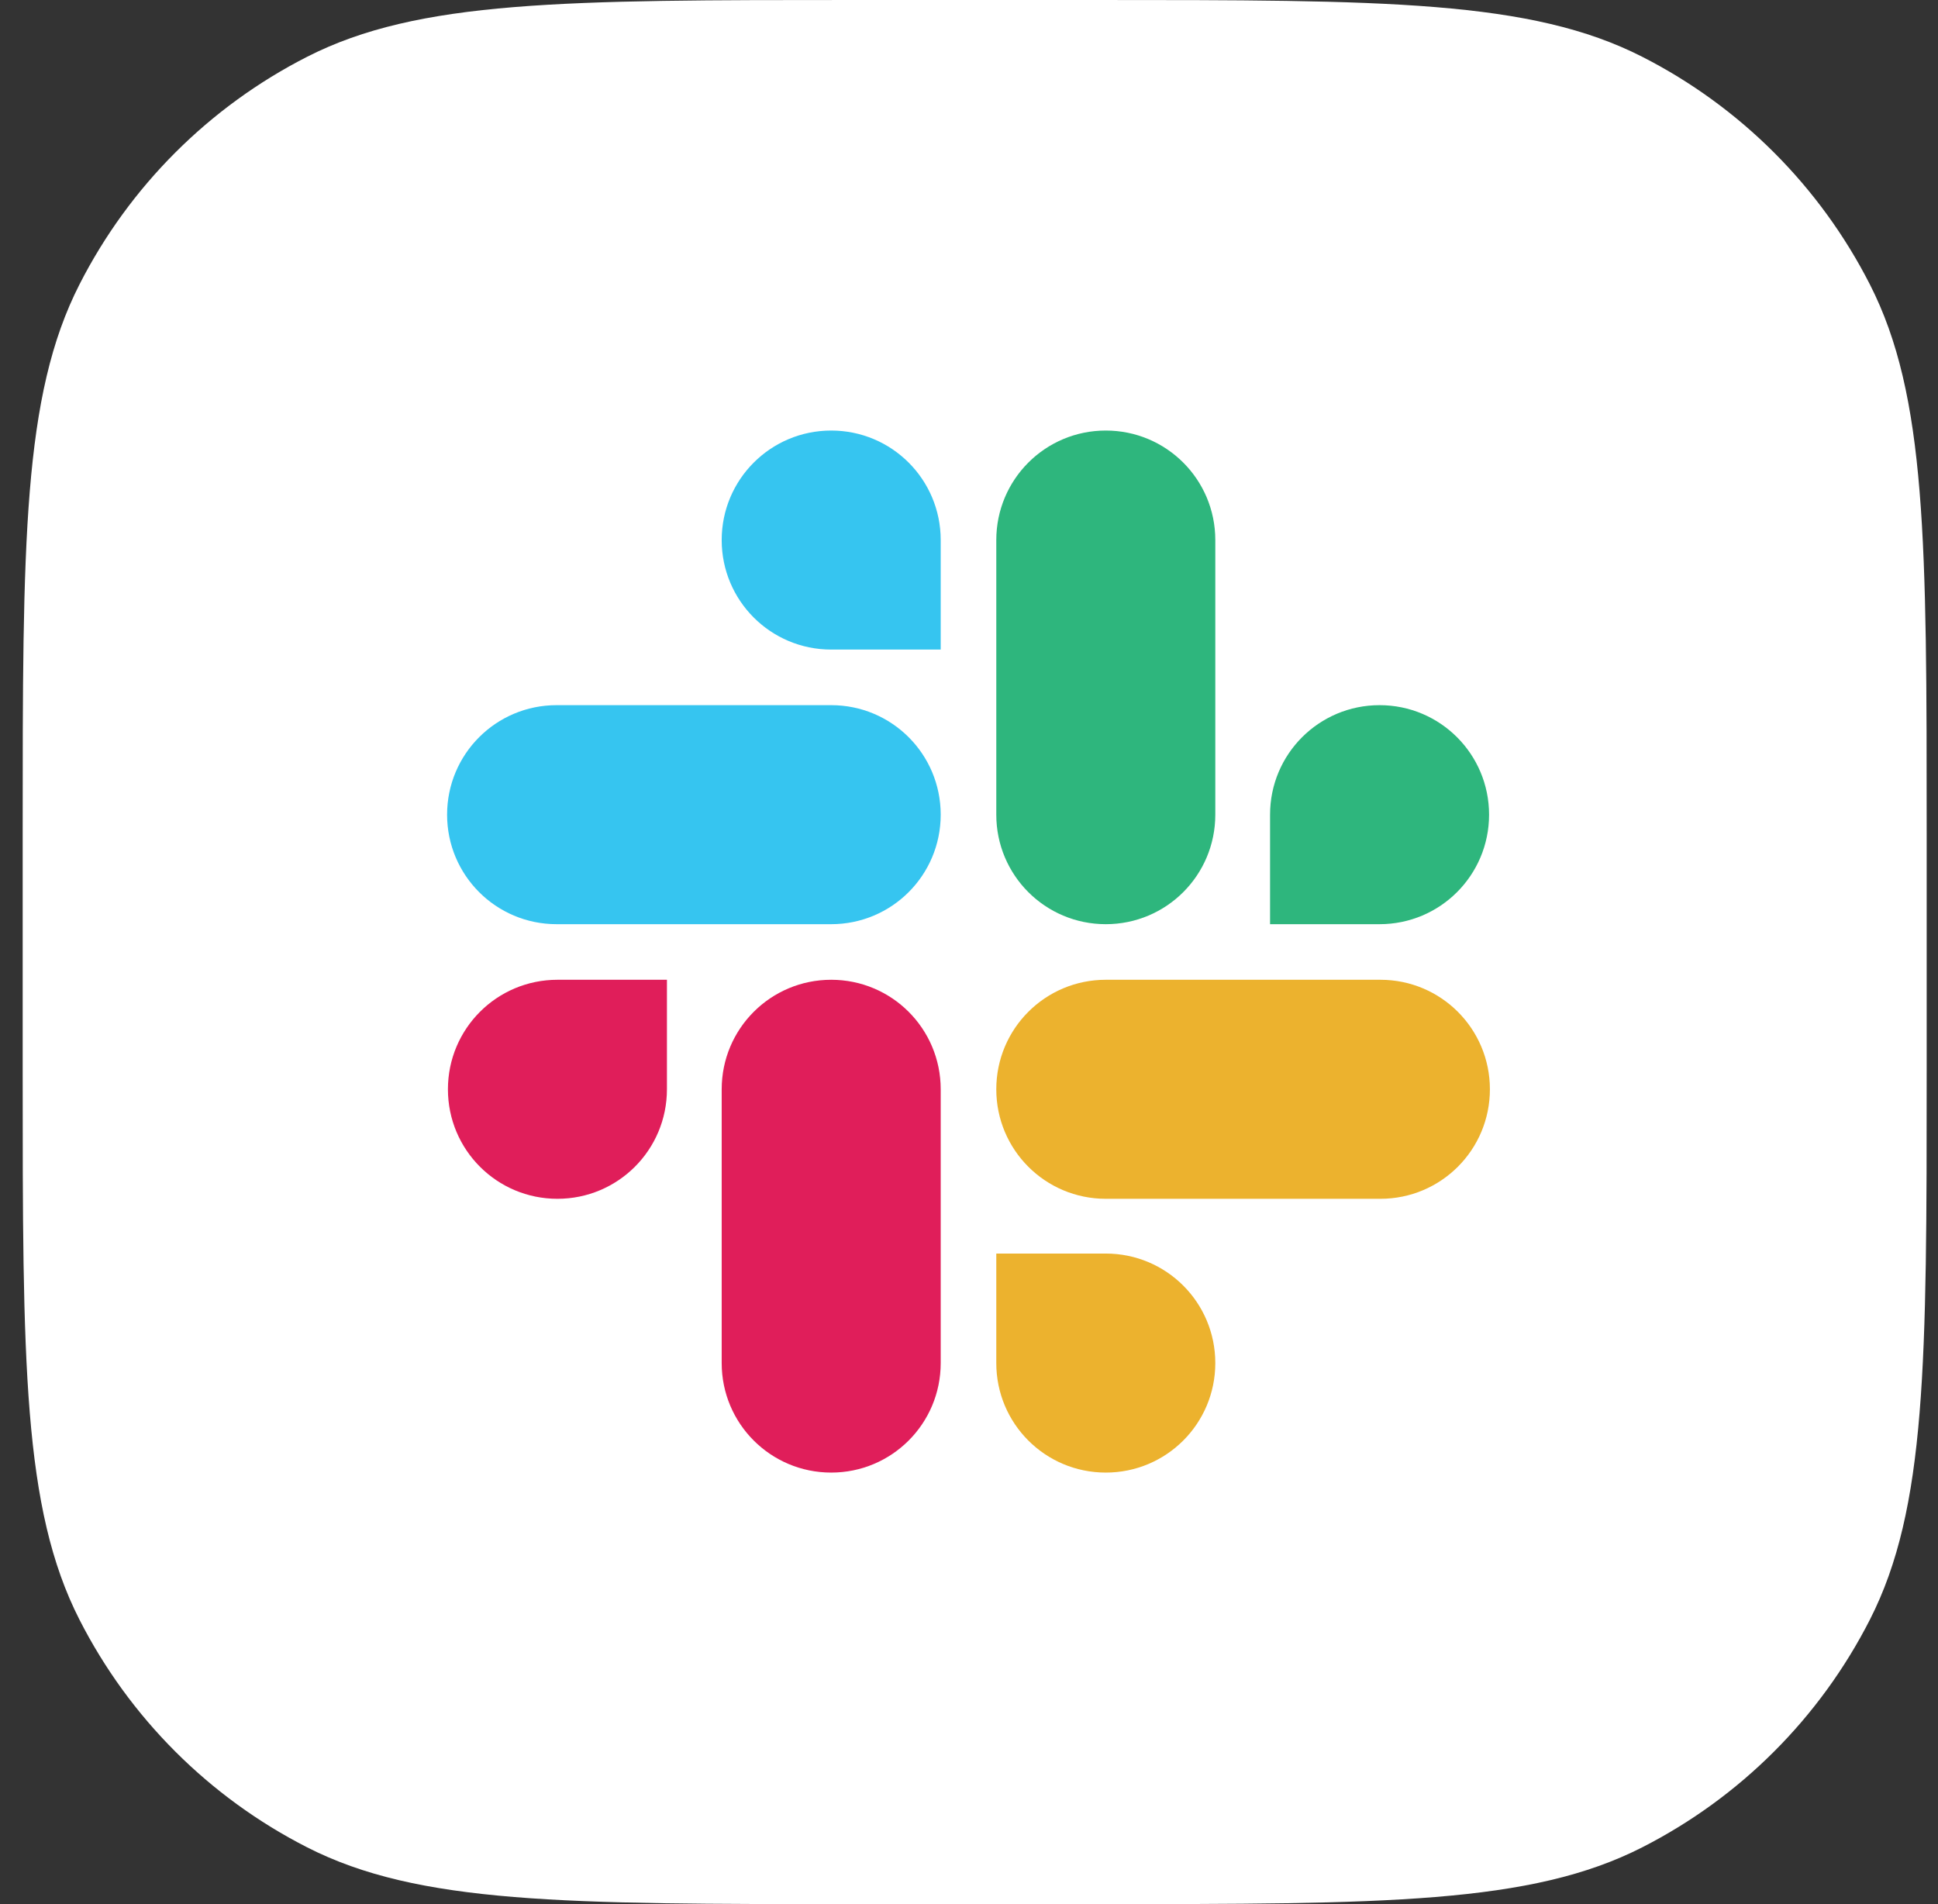
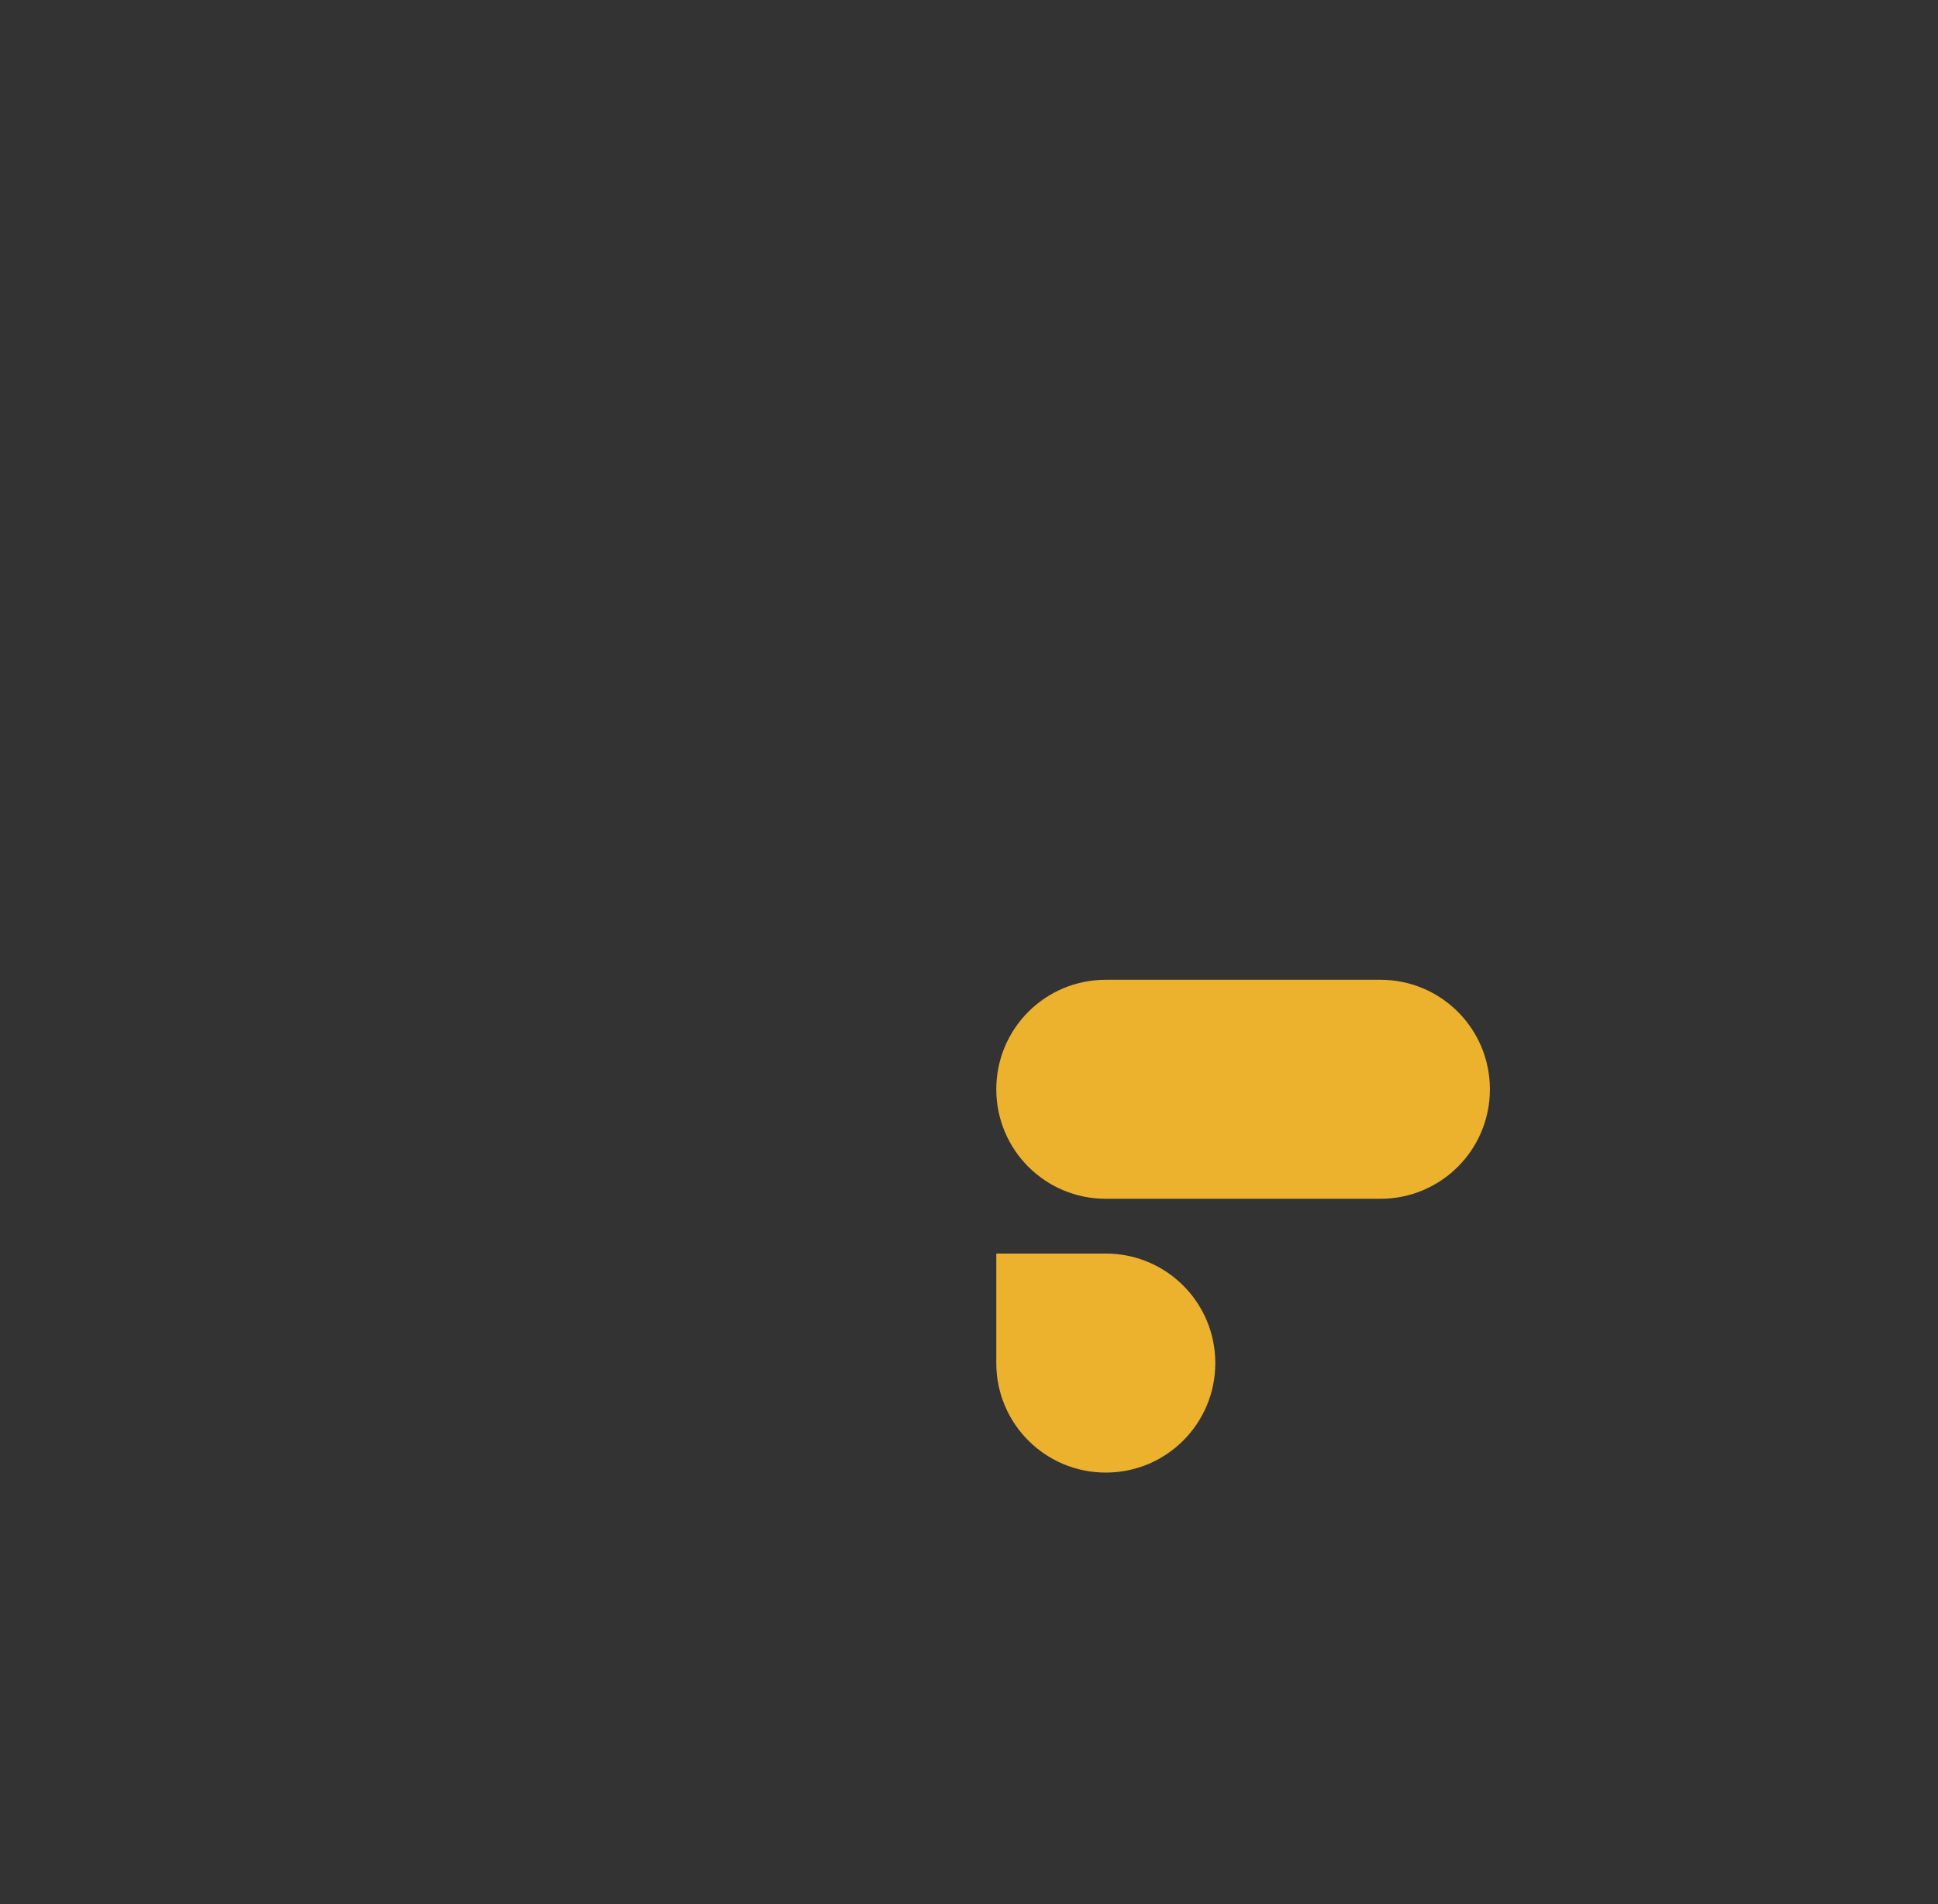
<svg xmlns="http://www.w3.org/2000/svg" width="100%" height="100%" viewBox="0 0 57 56" version="1.1" xml:space="preserve" style="fill-rule:evenodd;clip-rule:evenodd;stroke-linejoin:round;stroke-miterlimit:2;">
  <rect x="0" y="0" width="57" height="56" fill="#333333" stroke="none" />
-   <path d="M0.667,24.515C0.667,15.934 0.667,11.643 2.337,8.366C3.806,5.483 6.15,3.139 9.033,1.67C12.31,0 16.601,0 25.182,0L32.152,0C40.733,0 45.024,0 48.301,1.67C51.184,3.139 53.528,5.483 54.997,8.366C56.667,11.643 56.667,15.934 56.667,24.515L56.667,31.485C56.667,40.066 56.667,44.357 54.997,47.634C53.528,50.517 51.184,52.861 48.301,54.33C45.024,56 40.733,56 32.152,56L25.182,56C16.601,56 12.31,56 9.033,54.33C6.15,52.861 3.806,50.517 2.337,47.634C0.667,44.357 0.667,40.066 0.667,31.485L0.667,24.515Z" style="fill:white;fill-rule:nonzero;" />
  <g transform="matrix(0.244,0,0,0.244,12.979,12.516)">
-     <path d="M27.2,80C27.2,87.3 21.3,93.2 14,93.2C6.7,93.2 0.8,87.3 0.8,80C0.8,72.7 6.7,66.8 14,66.8L27.2,66.8L27.2,80ZM33.8,80C33.8,72.7 39.7,66.8 47,66.8C54.3,66.8 60.2,72.7 60.2,80L60.2,113C60.2,120.3 54.3,126.2 47,126.2C39.7,126.2 33.8,120.3 33.8,113L33.8,80Z" style="fill:rgb(224,30,90);fill-rule:nonzero;" />
-     <path d="M47,27C39.7,27 33.8,21.1 33.8,13.8C33.8,6.5 39.7,0.6 47,0.6C54.3,0.6 60.2,6.5 60.2,13.8L60.2,27L47,27ZM47,33.7C54.3,33.7 60.2,39.6 60.2,46.9C60.2,54.2 54.3,60.1 47,60.1L13.9,60.1C6.6,60.1 0.7,54.2 0.7,46.9C0.7,39.6 6.6,33.7 13.9,33.7L47,33.7Z" style="fill:rgb(54,197,240);fill-rule:nonzero;" />
-     <path d="M99.9,46.9C99.9,39.6 105.8,33.7 113.1,33.7C120.4,33.7 126.3,39.6 126.3,46.9C126.3,54.2 120.4,60.1 113.1,60.1L99.9,60.1L99.9,46.9ZM93.3,46.9C93.3,54.2 87.4,60.1 80.1,60.1C72.8,60.1 66.9,54.2 66.9,46.9L66.9,13.8C66.9,6.5 72.8,0.6 80.1,0.6C87.4,0.6 93.3,6.5 93.3,13.8L93.3,46.9Z" style="fill:rgb(46,182,125);fill-rule:nonzero;" />
    <path d="M80.1,99.8C87.4,99.8 93.3,105.7 93.3,113C93.3,120.3 87.4,126.2 80.1,126.2C72.8,126.2 66.9,120.3 66.9,113L66.9,99.8L80.1,99.8ZM80.1,93.2C72.8,93.2 66.9,87.3 66.9,80C66.9,72.7 72.8,66.8 80.1,66.8L113.2,66.8C120.5,66.8 126.4,72.7 126.4,80C126.4,87.3 120.5,93.2 113.2,93.2L80.1,93.2Z" style="fill:rgb(236,178,46);fill-rule:nonzero;" />
  </g>
</svg>